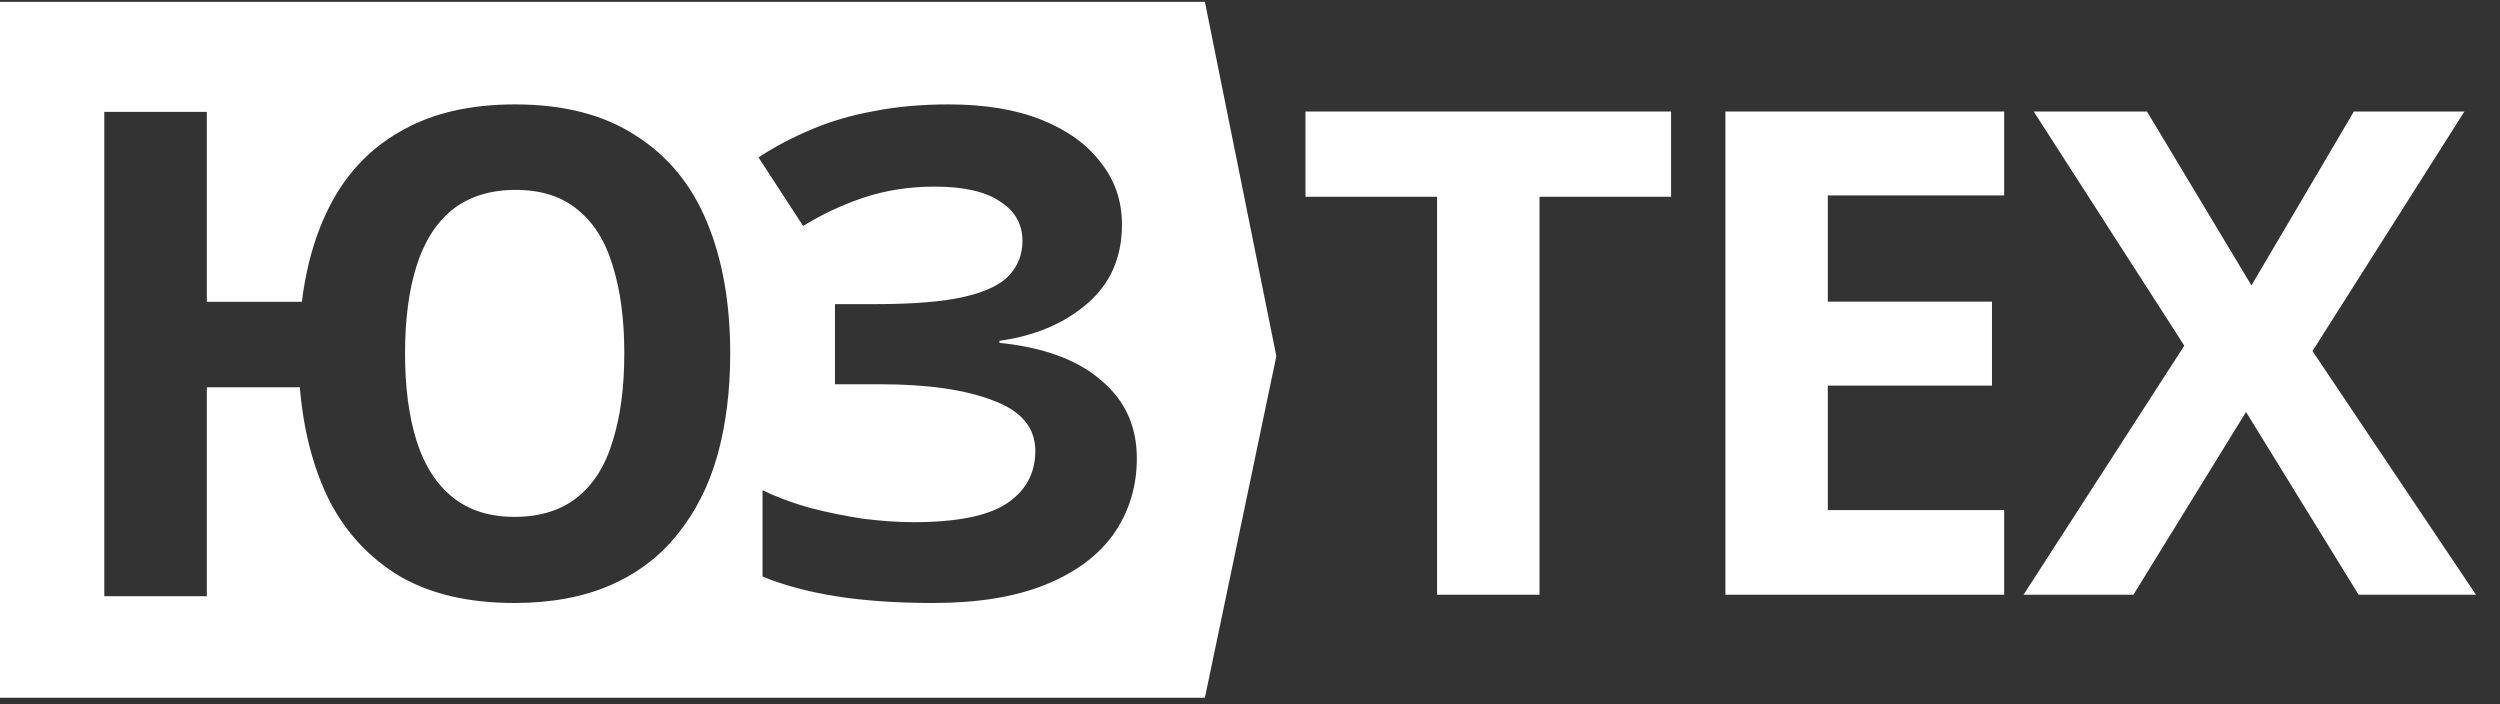
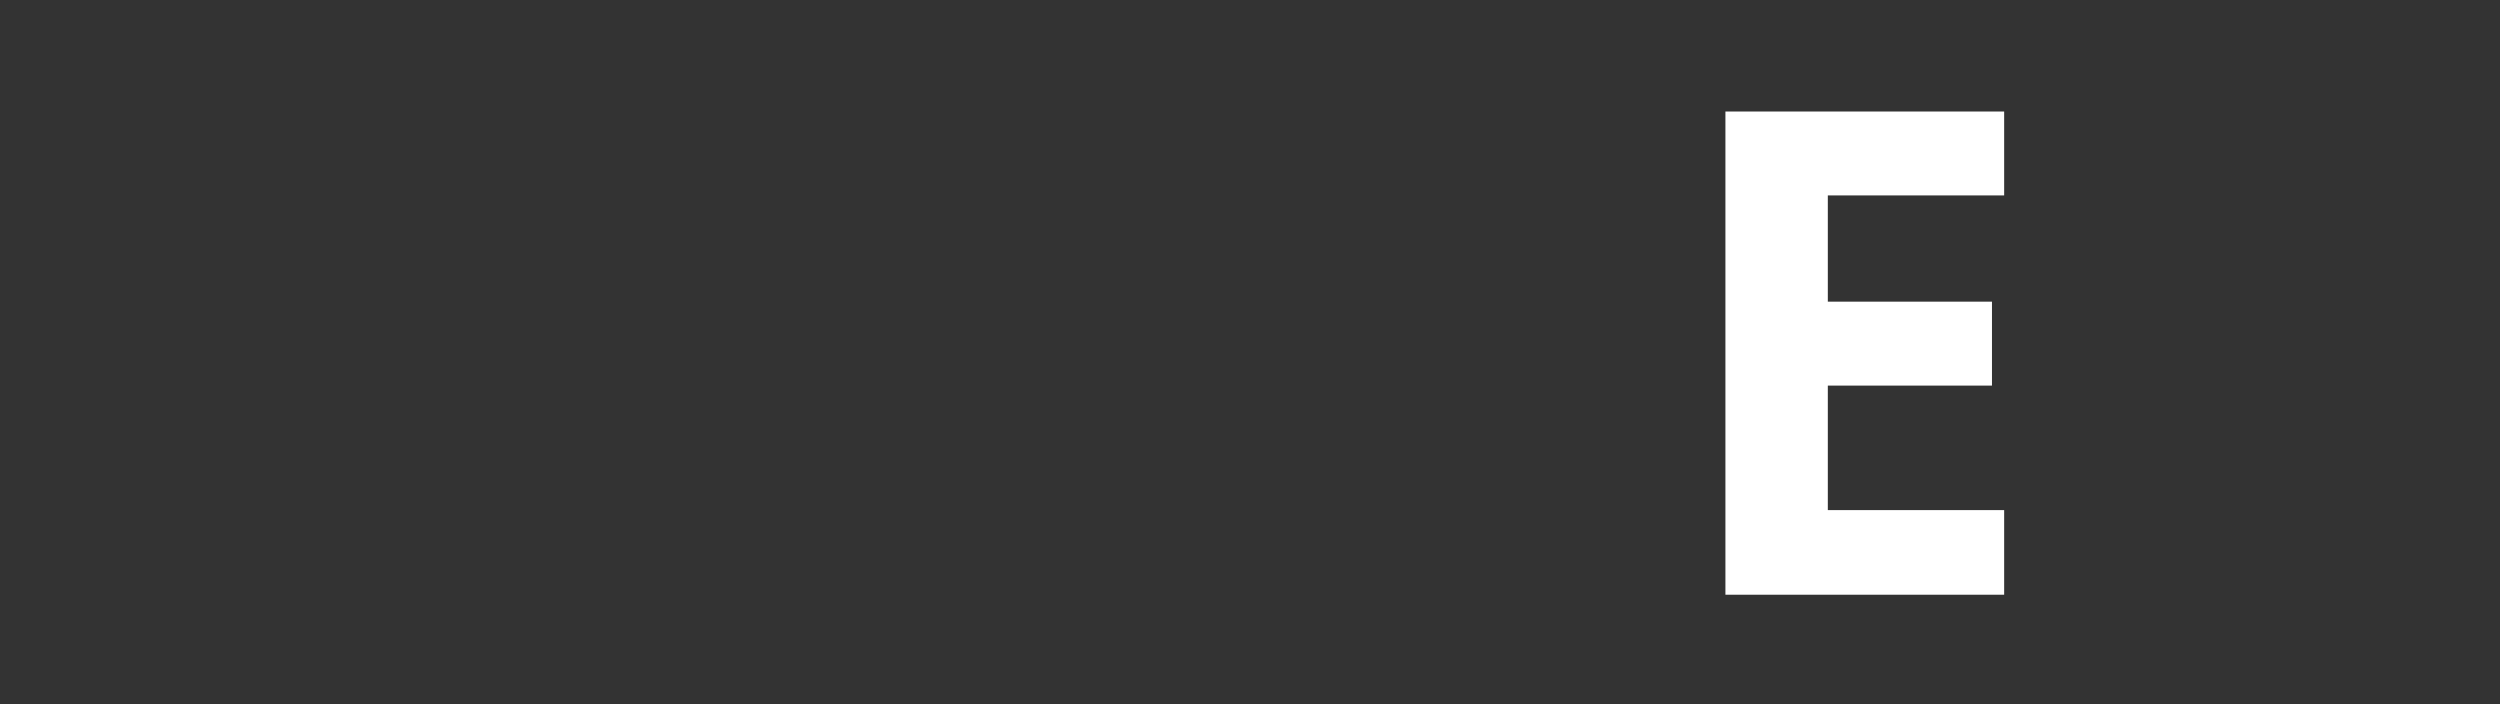
<svg xmlns="http://www.w3.org/2000/svg" width="71" height="20" viewBox="0 0 71 20" fill="none">
  <rect x="0" y="0" width="71" height="20" fill="#333333" stroke="none" />
-   <path d="M43.722 16.89H40.813V5.588H37.076V3.167H47.459V5.588H43.722V16.89Z" fill="white" />
  <path d="M56.918 16.89H49.002V3.167H56.918V5.55H51.91V8.567H56.572V10.951H51.91V14.487H56.918V16.89Z" fill="white" />
-   <path d="M70.317 16.89H66.984L63.787 11.7L60.589 16.89H57.469L62.034 9.817L57.758 3.167H60.974L63.941 8.106L66.85 3.167H69.989L65.675 9.97L70.317 16.89Z" fill="white" />
-   <path fill-rule="evenodd" clip-rule="evenodd" d="M34.219 19.816H0V0.053H34.219L36.248 10.114L34.219 19.816ZM20.738 10.036C20.738 11.102 20.616 12.071 20.371 12.945C20.127 13.805 19.748 14.55 19.234 15.18C18.733 15.809 18.096 16.29 17.325 16.624C16.554 16.958 15.648 17.125 14.607 17.125C13.322 17.125 12.242 16.875 11.368 16.374C10.507 15.86 9.839 15.147 9.363 14.236C8.9 13.311 8.618 12.232 8.515 10.999H5.874V16.933H2.962V3.177H5.874V8.572H8.573C8.714 7.428 9.022 6.439 9.498 5.605C9.986 4.757 10.655 4.108 11.503 3.659C12.351 3.197 13.392 2.965 14.626 2.965C16.014 2.965 17.158 3.261 18.058 3.852C18.97 4.429 19.645 5.251 20.082 6.317C20.519 7.371 20.738 8.61 20.738 10.036ZM11.503 10.036C11.503 10.999 11.612 11.827 11.831 12.521C12.049 13.214 12.39 13.747 12.852 14.12C13.315 14.492 13.9 14.679 14.607 14.679C15.339 14.679 15.937 14.492 16.4 14.12C16.863 13.747 17.197 13.214 17.402 12.521C17.621 11.827 17.73 10.999 17.73 10.036C17.73 9.072 17.621 8.244 17.402 7.55C17.197 6.857 16.863 6.324 16.4 5.951C15.95 5.579 15.365 5.393 14.646 5.393C13.926 5.393 13.328 5.579 12.852 5.951C12.39 6.324 12.049 6.857 11.831 7.55C11.612 8.244 11.503 9.072 11.503 10.036ZM30.883 8.618C31.537 8.052 31.864 7.306 31.864 6.38C31.864 5.711 31.665 5.126 31.268 4.624C30.883 4.11 30.326 3.705 29.595 3.409C28.865 3.113 27.981 2.965 26.943 2.965C26.161 2.965 25.45 3.03 24.809 3.158C24.168 3.274 23.579 3.448 23.04 3.679C22.515 3.898 22.015 4.161 21.541 4.47L22.81 6.418C23.348 6.084 23.925 5.814 24.54 5.608C25.168 5.402 25.834 5.3 26.539 5.3C27.372 5.3 27.993 5.441 28.404 5.724C28.826 5.994 29.038 6.367 29.038 6.843C29.038 7.216 28.916 7.537 28.673 7.807C28.429 8.078 28.006 8.283 27.404 8.425C26.802 8.566 25.956 8.637 24.866 8.637H23.713V10.913H25.001C26.347 10.913 27.417 11.068 28.211 11.376C29.006 11.672 29.403 12.148 29.403 12.804C29.403 13.447 29.128 13.949 28.576 14.309C28.038 14.656 27.16 14.83 25.943 14.83C25.507 14.83 25.033 14.797 24.52 14.733C24.008 14.656 23.502 14.553 23.002 14.424C22.502 14.283 22.054 14.116 21.656 13.923V16.373C22.246 16.617 22.938 16.804 23.732 16.932C24.54 17.061 25.462 17.125 26.5 17.125C27.769 17.125 28.833 16.952 29.691 16.604C30.55 16.257 31.197 15.775 31.633 15.158C32.069 14.527 32.286 13.814 32.286 13.016C32.286 12.103 31.947 11.364 31.268 10.798C30.601 10.219 29.64 9.865 28.384 9.737V9.679C29.397 9.537 30.23 9.184 30.883 8.618Z" fill="white" />
</svg>